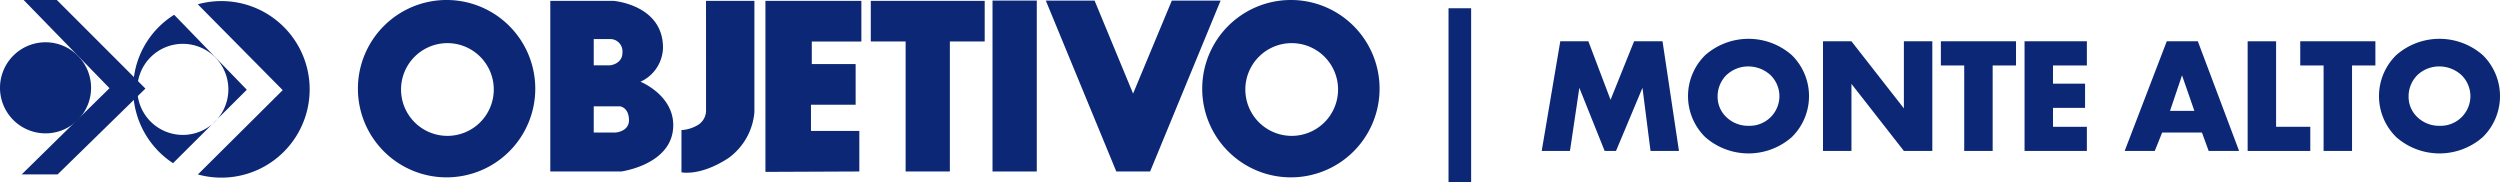
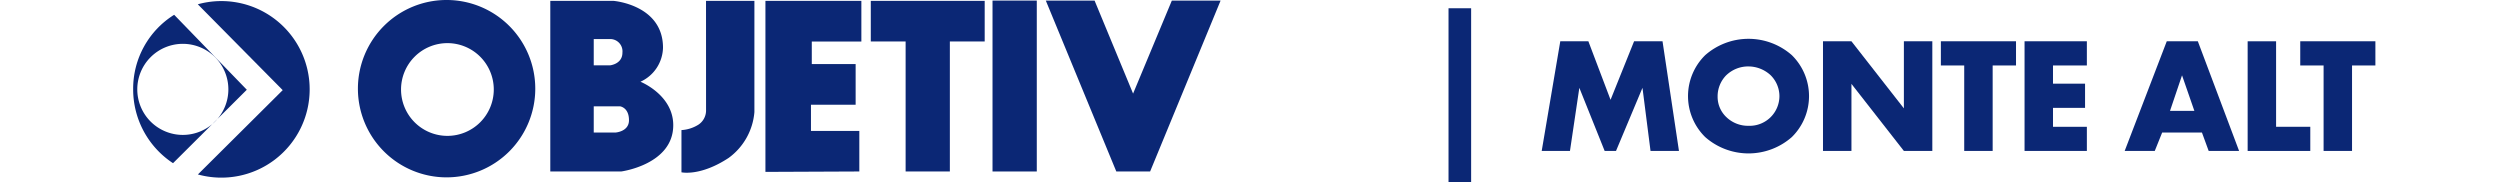
<svg xmlns="http://www.w3.org/2000/svg" width="329.384" height="24" viewBox="0 0 329.384 24">
  <defs>
    <style>.a{fill:none;}.b{clip-path:url(#a);}.c{clip-path:url(#b);}.d,.e{fill:#0b2775;}.e{fill-rule:evenodd;}</style>
    <clipPath id="a">
      <rect class="a" width="181.765" height="23.404" />
    </clipPath>
    <clipPath id="b">
      <rect class="a" width="181.764" height="23.404" />
    </clipPath>
  </defs>
  <g transform="translate(164.692 12)">
    <g transform="translate(-164.692 -12)">
      <g class="b">
        <g class="c">
          <path class="d" d="M558.656.684h6.378V15.336a8.305,8.305,0,0,1-3.4,6.048c-3.745,2.46-6.21,1.89-6.21,1.89V17.712a4.725,4.725,0,0,0,2.213-.7,2.235,2.235,0,0,0,1.027-1.836c0-.6-.005-14.49-.005-14.49" transform="translate(-465.639 -0.573)" />
          <path class="d" d="M623.9,23.22V.683H636.54V6.048h-6.532V9.018h5.777v5.35H629.9V17.82h6.371v5.346Z" transform="translate(-523.052 -0.573)" />
          <rect class="d" width="5.832" height="22.518" transform="translate(130.768 0.075)" />
          <path class="e" d="M303.408,0a11.684,11.684,0,1,1-11.684,11.685A11.685,11.685,0,0,1,303.408,0m.108,5.684a6.109,6.109,0,1,1-6.109,6.109,6.109,6.109,0,0,1,6.109-6.109" transform="translate(-244.568 -0.001)" />
-           <path class="e" d="M991.571,0a11.684,11.684,0,1,1-11.684,11.685A11.685,11.685,0,0,1,991.571,0m.108,5.684a6.109,6.109,0,1,1-6.11,6.109,6.108,6.108,0,0,1,6.11-6.109" transform="translate(-821.491 -0.001)" />
          <path class="d" d="M861.689,22.981,852.4.464h6.425L863.9,12.721,869.007.464h6.424l-9.287,22.518Z" transform="translate(-714.612 -0.389)" />
          <path class="e" d="M454.248,5.724V9.18h2.16s1.62-.162,1.62-1.673a1.62,1.62,0,0,0-1.458-1.783Zm0,8.856v3.456h2.862s1.782-.108,1.782-1.62c0-1.7-1.188-1.836-1.188-1.836ZM448.524.684V23.166h9.342s6.858-.909,6.858-6.1c0-4-4.32-5.724-4.32-5.724a5.052,5.052,0,0,0,2.97-4.482c0-5.67-6.534-6.174-6.534-6.174Z" transform="translate(-376.021 -0.573)" />
          <path class="d" d="M709.755.684v5.35h4.589V23.166h5.828V6.034h4.59V.684Z" transform="translate(-595.025 -0.573)" />
-           <path class="d" d="M6,34.456a6,6,0,1,1-6,6,6,6,0,0,1,6-6" transform="translate(0 -28.886)" />
-           <path class="d" d="M17.96.011H22.33L34,11.679,22.432,22.987H17.7L29.269,11.628Z" transform="translate(-14.842 -0.009)" />
          <path class="d" d="M161.224,1.3a11.631,11.631,0,1,1,.013,22.42l11.175-11.109Z" transform="translate(-135.163 -0.735)" />
          <path class="e" d="M115.1,15.884a6,6,0,1,1-6,6,6,6,0,0,1,6-6m-1.141-3.826,9.571,9.875-9.721,9.676a11.621,11.621,0,0,1-5.252-9.727,11.472,11.472,0,0,1,5.4-9.824" transform="translate(-91.012 -10.109)" />
        </g>
      </g>
      <g transform="translate(190.848 1.088)">
        <path class="d" d="M1180.641,6.732h2.979V29.644h-2.979Z" transform="translate(-1180.641 -6.732)" />
        <path class="d" d="M1256.589,48.105l2.448-14.448h3.7l2.924,7.711,3.1-7.711h3.747l2.166,14.448h-3.747l-1.061-8.318-3.487,8.318h-1.495l-3.336-8.318-1.235,8.318Z" transform="translate(-1244.312 -29.305)" />
        <path class="d" d="M1389.517,44.6a8.639,8.639,0,0,1-11.394,0,7.558,7.558,0,0,1,0-10.809,8.64,8.64,0,0,1,11.394,0,7.558,7.558,0,0,1,0,10.809Zm-8.621-8.166a3.961,3.961,0,0,0-1.148,2.838,3.672,3.672,0,0,0,1.148,2.686,4.1,4.1,0,0,0,2.924,1.148,3.924,3.924,0,0,0,4.072-3.9,3.9,3.9,0,0,0-1.169-2.773,4.325,4.325,0,0,0-2.9-1.148A4.161,4.161,0,0,0,1380.9,36.434Z" transform="translate(-1344.294 -27.62)" />
        <path class="d" d="M1485.861,48.105V33.657h3.748l6.91,8.838V33.657h3.747V48.105h-3.747l-6.91-8.838v8.838Z" transform="translate(-1436.523 -29.305)" />
        <path class="d" d="M1588.761,36.841V48.105h-3.747V36.841h-3.076V33.657h9.9v3.184Z" transform="translate(-1517.069 -29.305)" />
        <path class="d" d="M1658.353,36.841h-4.462v2.4h4.224V42.43h-4.224v2.491h4.462v3.184h-8.21V33.657h8.21Z" transform="translate(-1574.249 -29.305)" />
        <path class="d" d="M1741.929,45.679h-5.242l-.975,2.426h-3.964l5.545-14.448h4.094l5.437,14.448h-4.007Zm-1-2.859-1.624-4.679-1.582,4.679Z" transform="translate(-1642.663 -29.305)" />
        <path class="d" d="M1835.726,33.657V44.921h4.506v3.184h-8.253V33.657Z" transform="translate(-1726.691 -29.305)" />
        <path class="d" d="M1881.68,36.841V48.105h-3.747V36.841h-3.076V33.657h9.9v3.184Z" transform="translate(-1762.639 -29.305)" />
-         <path class="d" d="M1952.71,44.6a8.639,8.639,0,0,1-11.394,0,7.558,7.558,0,0,1,0-10.809,8.639,8.639,0,0,1,11.394,0,7.558,7.558,0,0,1,0,10.809Zm-8.621-8.166a3.961,3.961,0,0,0-1.148,2.838,3.671,3.671,0,0,0,1.148,2.686,4.1,4.1,0,0,0,2.924,1.148,3.924,3.924,0,0,0,4.072-3.9,3.9,3.9,0,0,0-1.17-2.773,4.325,4.325,0,0,0-2.9-1.148A4.16,4.16,0,0,0,1944.089,36.434Z" transform="translate(-1816.448 -27.62)" />
      </g>
    </g>
  </g>
</svg>